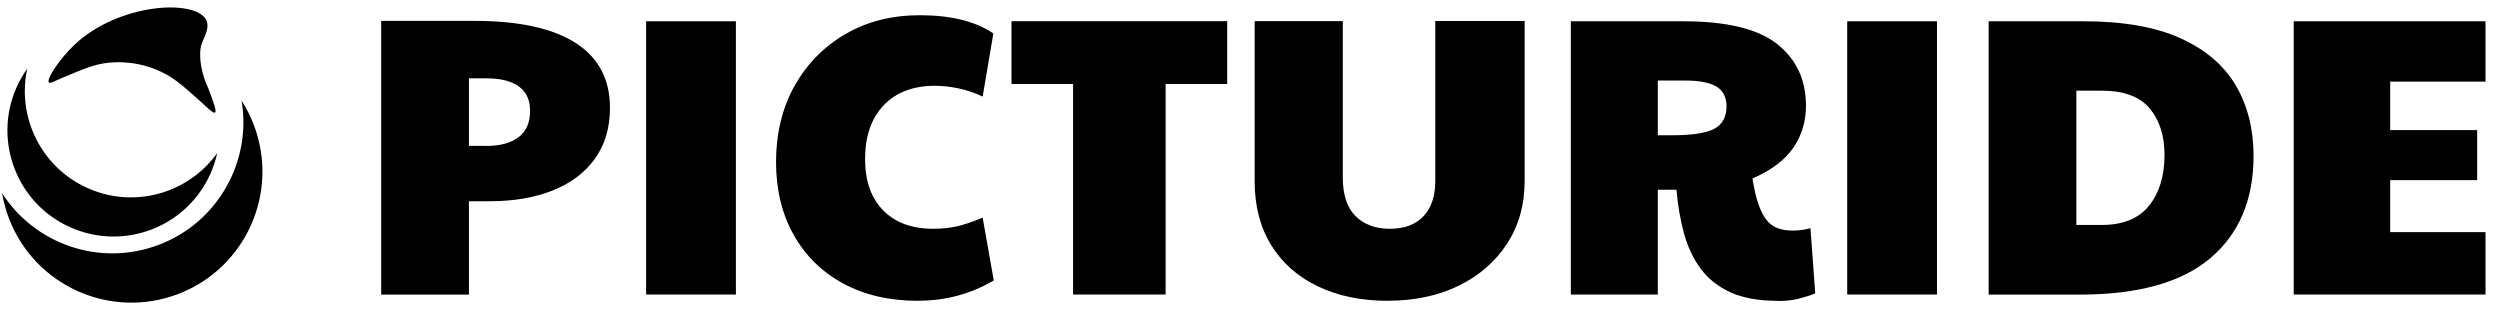
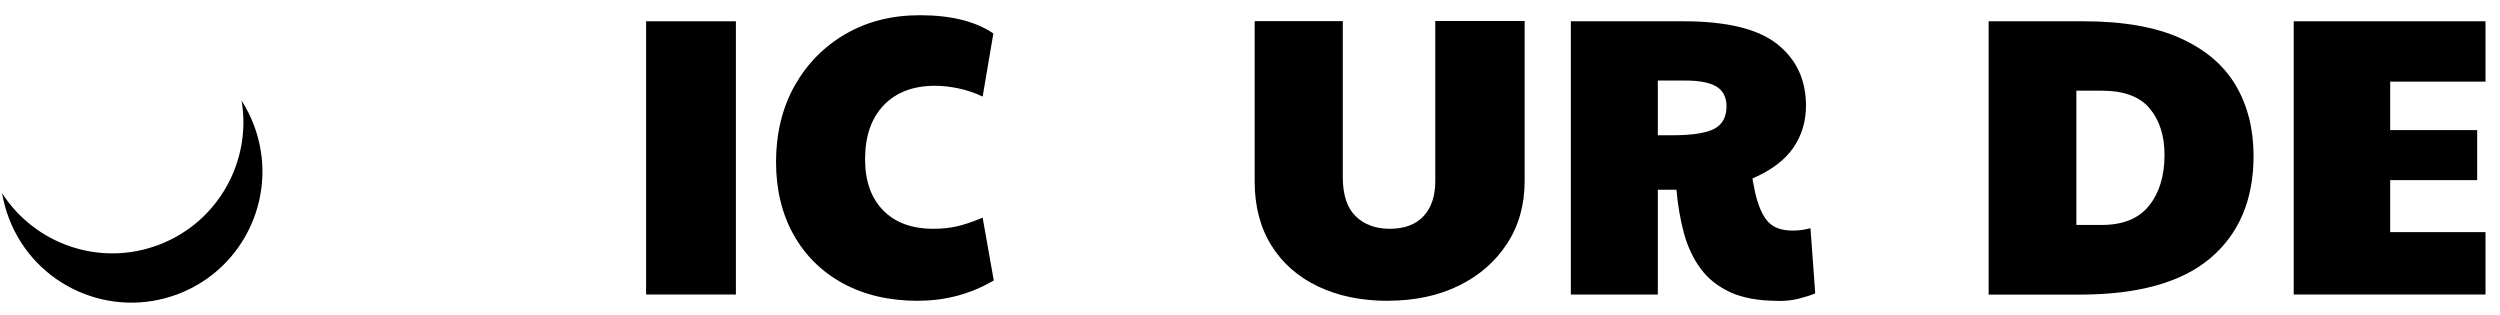
<svg xmlns="http://www.w3.org/2000/svg" width="302px" height="38px" viewBox="0 0 302 38" version="1.1">
  <title>picturide</title>
  <g id="picturide" stroke="none" stroke-width="1" fill="none" fill-rule="evenodd">
    <g transform="translate(0.25, 0.901)" fill="#000000" fill-rule="nonzero">
-       <path d="M45.799,34.677 L45.799,1.619 L56.979,1.619 C62.421,1.619 66.52,2.508 69.286,4.286 C72.051,6.064 73.434,8.671 73.434,12.128 C73.434,14.528 72.832,16.563 71.637,18.242 C70.441,19.921 68.753,21.205 66.57,22.084 C64.397,22.963 61.839,23.408 58.895,23.408 L56.397,23.408 L56.397,34.687 L45.789,34.687 L45.799,34.677 Z M58.461,16.731 C60.16,16.731 61.463,16.375 62.392,15.674 C63.32,14.973 63.784,13.916 63.784,12.504 C63.784,11.19 63.34,10.212 62.441,9.55 C61.542,8.899 60.249,8.563 58.56,8.563 L56.397,8.563 L56.397,16.721 L58.461,16.721 L58.461,16.731 Z" id="Shape" />
      <polygon id="Path" points="77.8 34.677 77.8 1.669 88.645 1.669 88.645 34.677" />
      <path d="M110.671,35.438 C107.214,35.438 104.201,34.746 101.623,33.354 C99.046,31.961 97.051,30.005 95.628,27.477 C94.206,24.949 93.495,22.005 93.495,18.647 C93.495,15.289 94.236,12.138 95.727,9.481 C97.218,6.824 99.263,4.74 101.87,3.219 C104.478,1.698 107.48,0.938 110.868,0.938 C114.641,0.938 117.604,1.679 119.748,3.14 L118.454,10.765 C117.525,10.321 116.557,9.995 115.55,9.778 C114.542,9.57 113.594,9.462 112.695,9.462 C110.068,9.462 108.014,10.242 106.503,11.812 C105.001,13.383 104.251,15.556 104.251,18.341 C104.251,20.968 104.982,23.023 106.433,24.504 C107.885,25.995 109.91,26.736 112.508,26.736 C113.535,26.736 114.463,26.637 115.313,26.45 C116.162,26.262 117.209,25.907 118.454,25.393 L119.797,32.978 C117.012,34.608 113.979,35.428 110.681,35.428 L110.671,35.438 Z" id="Path" />
-       <polygon id="Path" points="129.377 34.677 129.377 9.244 121.939 9.244 121.939 1.659 147.994 1.659 147.994 9.244 140.557 9.244 140.557 34.677" />
      <path d="M167.432,35.438 C164.232,35.438 161.417,34.865 158.987,33.709 C156.558,32.554 154.671,30.904 153.328,28.741 C151.985,26.578 151.313,24 151.313,20.988 L151.313,1.649 L161.96,1.649 L161.96,20.504 C161.96,22.647 162.484,24.218 163.521,25.225 C164.558,26.233 165.931,26.736 167.62,26.736 C169.408,26.736 170.781,26.223 171.719,25.205 C172.667,24.178 173.131,22.776 173.131,20.978 L173.131,1.639 L183.927,1.639 L183.927,20.978 C183.927,23.823 183.225,26.341 181.813,28.514 C180.401,30.687 178.465,32.386 175.986,33.601 C173.507,34.816 170.652,35.428 167.422,35.428 L167.432,35.438 Z" id="Path" />
      <path d="M214.496,35.438 C212.194,35.438 210.288,35.092 208.787,34.411 C207.286,33.719 206.081,32.771 205.192,31.556 C204.293,30.341 203.621,28.919 203.177,27.289 C202.732,25.66 202.426,23.902 202.268,22.015 L200.016,22.015 L200.016,34.677 L189.507,34.677 L189.507,1.669 L203.088,1.669 C208.332,1.669 212.115,2.587 214.436,4.424 C216.757,6.261 217.913,8.75 217.913,11.881 C217.913,13.768 217.399,15.457 216.382,16.948 C215.355,18.44 213.715,19.674 211.444,20.662 C211.572,21.363 211.681,21.946 211.78,22.39 C211.878,22.835 212.017,23.339 212.214,23.882 C212.629,25.037 213.152,25.837 213.775,26.282 C214.397,26.726 215.256,26.954 216.343,26.954 C217.044,26.954 217.745,26.855 218.456,26.667 L219.029,34.539 C218.387,34.796 217.706,35.013 216.995,35.191 C216.274,35.369 215.454,35.458 214.525,35.458 L214.496,35.438 Z M200.006,15.437 L201.833,15.437 C204.204,15.437 205.873,15.17 206.851,14.647 C207.829,14.123 208.313,13.215 208.313,11.941 C208.313,10.854 207.908,10.064 207.118,9.57 C206.318,9.076 205.053,8.829 203.325,8.829 L200.016,8.829 L200.016,15.447 L200.006,15.437 Z" id="Shape" />
-       <polygon id="Path" points="222.892 34.677 222.892 1.669 233.737 1.669 233.737 34.677" />
      <path d="M239.978,34.677 L239.978,1.669 L251.445,1.669 C256.245,1.669 260.157,2.36 263.179,3.733 C266.201,5.106 268.424,7.012 269.846,9.442 C271.268,11.871 271.979,14.706 271.979,17.936 C271.979,23.21 270.241,27.329 266.774,30.272 C263.307,33.215 258.033,34.687 250.961,34.687 L239.978,34.687 L239.978,34.677 Z M250.576,26.272 L253.648,26.272 C256.206,26.272 258.112,25.502 259.357,23.941 C260.601,22.39 261.223,20.346 261.223,17.827 C261.223,15.496 260.621,13.61 259.426,12.188 C258.231,10.765 256.295,10.054 253.648,10.054 L250.576,10.054 L250.576,26.272 Z" id="Shape" />
      <polygon id="Path" points="276.829 34.677 276.829 1.669 300 1.669 300 8.958 288.484 8.958 288.484 14.815 298.993 14.815 298.993 20.859 288.484 20.859 288.484 27.141 300 27.141 300 34.677" />
-       <path d="M8.78,4.474 C6.983,6.163 5.304,8.691 5.65,9.057 C5.788,9.195 6.183,8.978 7.427,8.434 C8.652,7.911 10.055,7.348 10.805,7.111 C12.84,6.449 14.647,6.617 15.349,6.686 C16.889,6.844 18.41,7.308 19.813,8.079 C21.136,8.8 22.292,9.866 23.586,11.012 C24.811,12.099 25.492,12.849 25.719,12.691 C25.937,12.543 25.63,11.713 25.146,10.39 C24.801,9.442 24.712,9.343 24.504,8.78 C23.616,6.311 24.021,4.721 24.021,4.721 C24.169,3.901 25.176,2.646 24.672,1.511 C23.27,-1.097 14.025,-0.465 8.78,4.474 Z" id="Path" />
      <path d="M28.939,11.269 C30.154,18.529 26.154,25.887 19.013,28.642 C11.872,31.398 3.971,28.623 0,22.43 C0.178,23.467 0.454,24.504 0.849,25.521 C3.99,33.68 13.156,37.739 21.314,34.598 C29.473,31.457 33.532,22.292 30.391,14.133 C29.996,13.116 29.512,12.158 28.949,11.269" id="Path" />
-       <path d="M3.032,7.407 C2.538,8.099 2.103,8.849 1.748,9.659 C-1.117,16.128 1.797,23.704 8.266,26.568 C11.506,28 15.012,27.991 18.074,26.815 C21.136,25.64 23.744,23.289 25.186,20.05 C25.541,19.24 25.808,18.41 25.996,17.58 C24.514,19.664 22.469,21.205 20.178,22.084 C17.116,23.26 13.61,23.279 10.37,21.837 C4.711,19.329 1.767,13.215 3.042,7.387" id="Path" />
    </g>
  </g>
</svg>